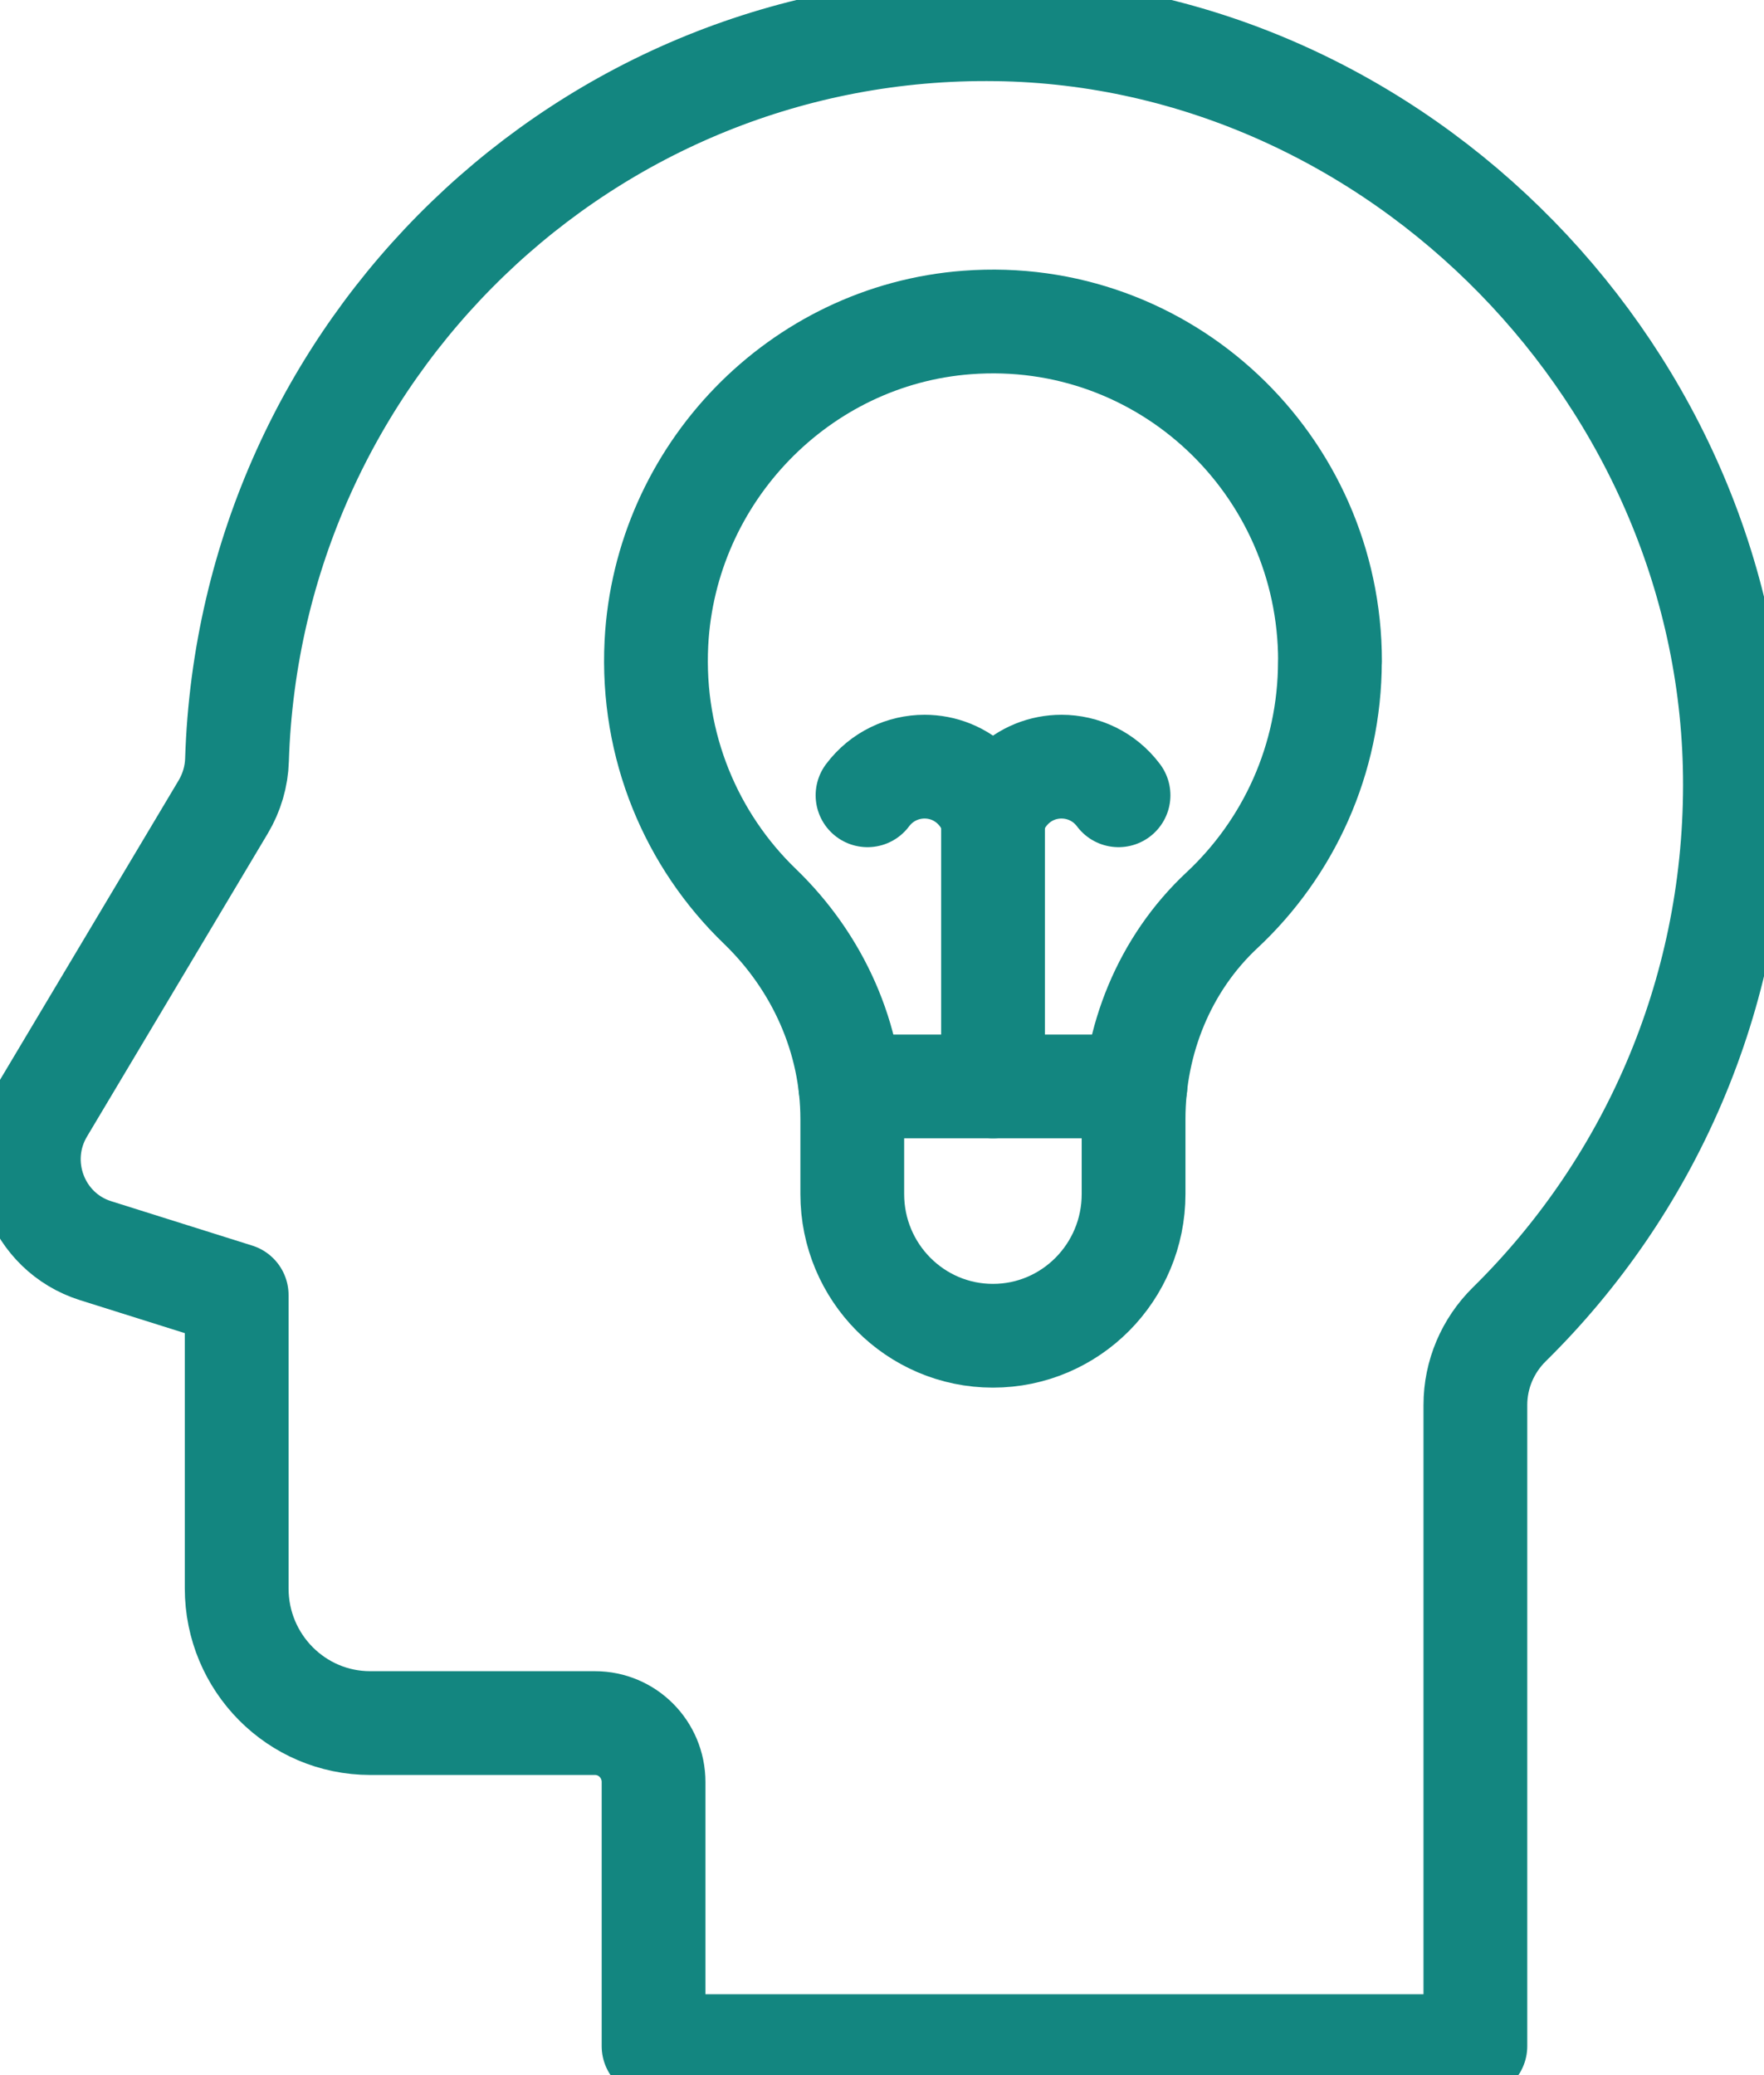
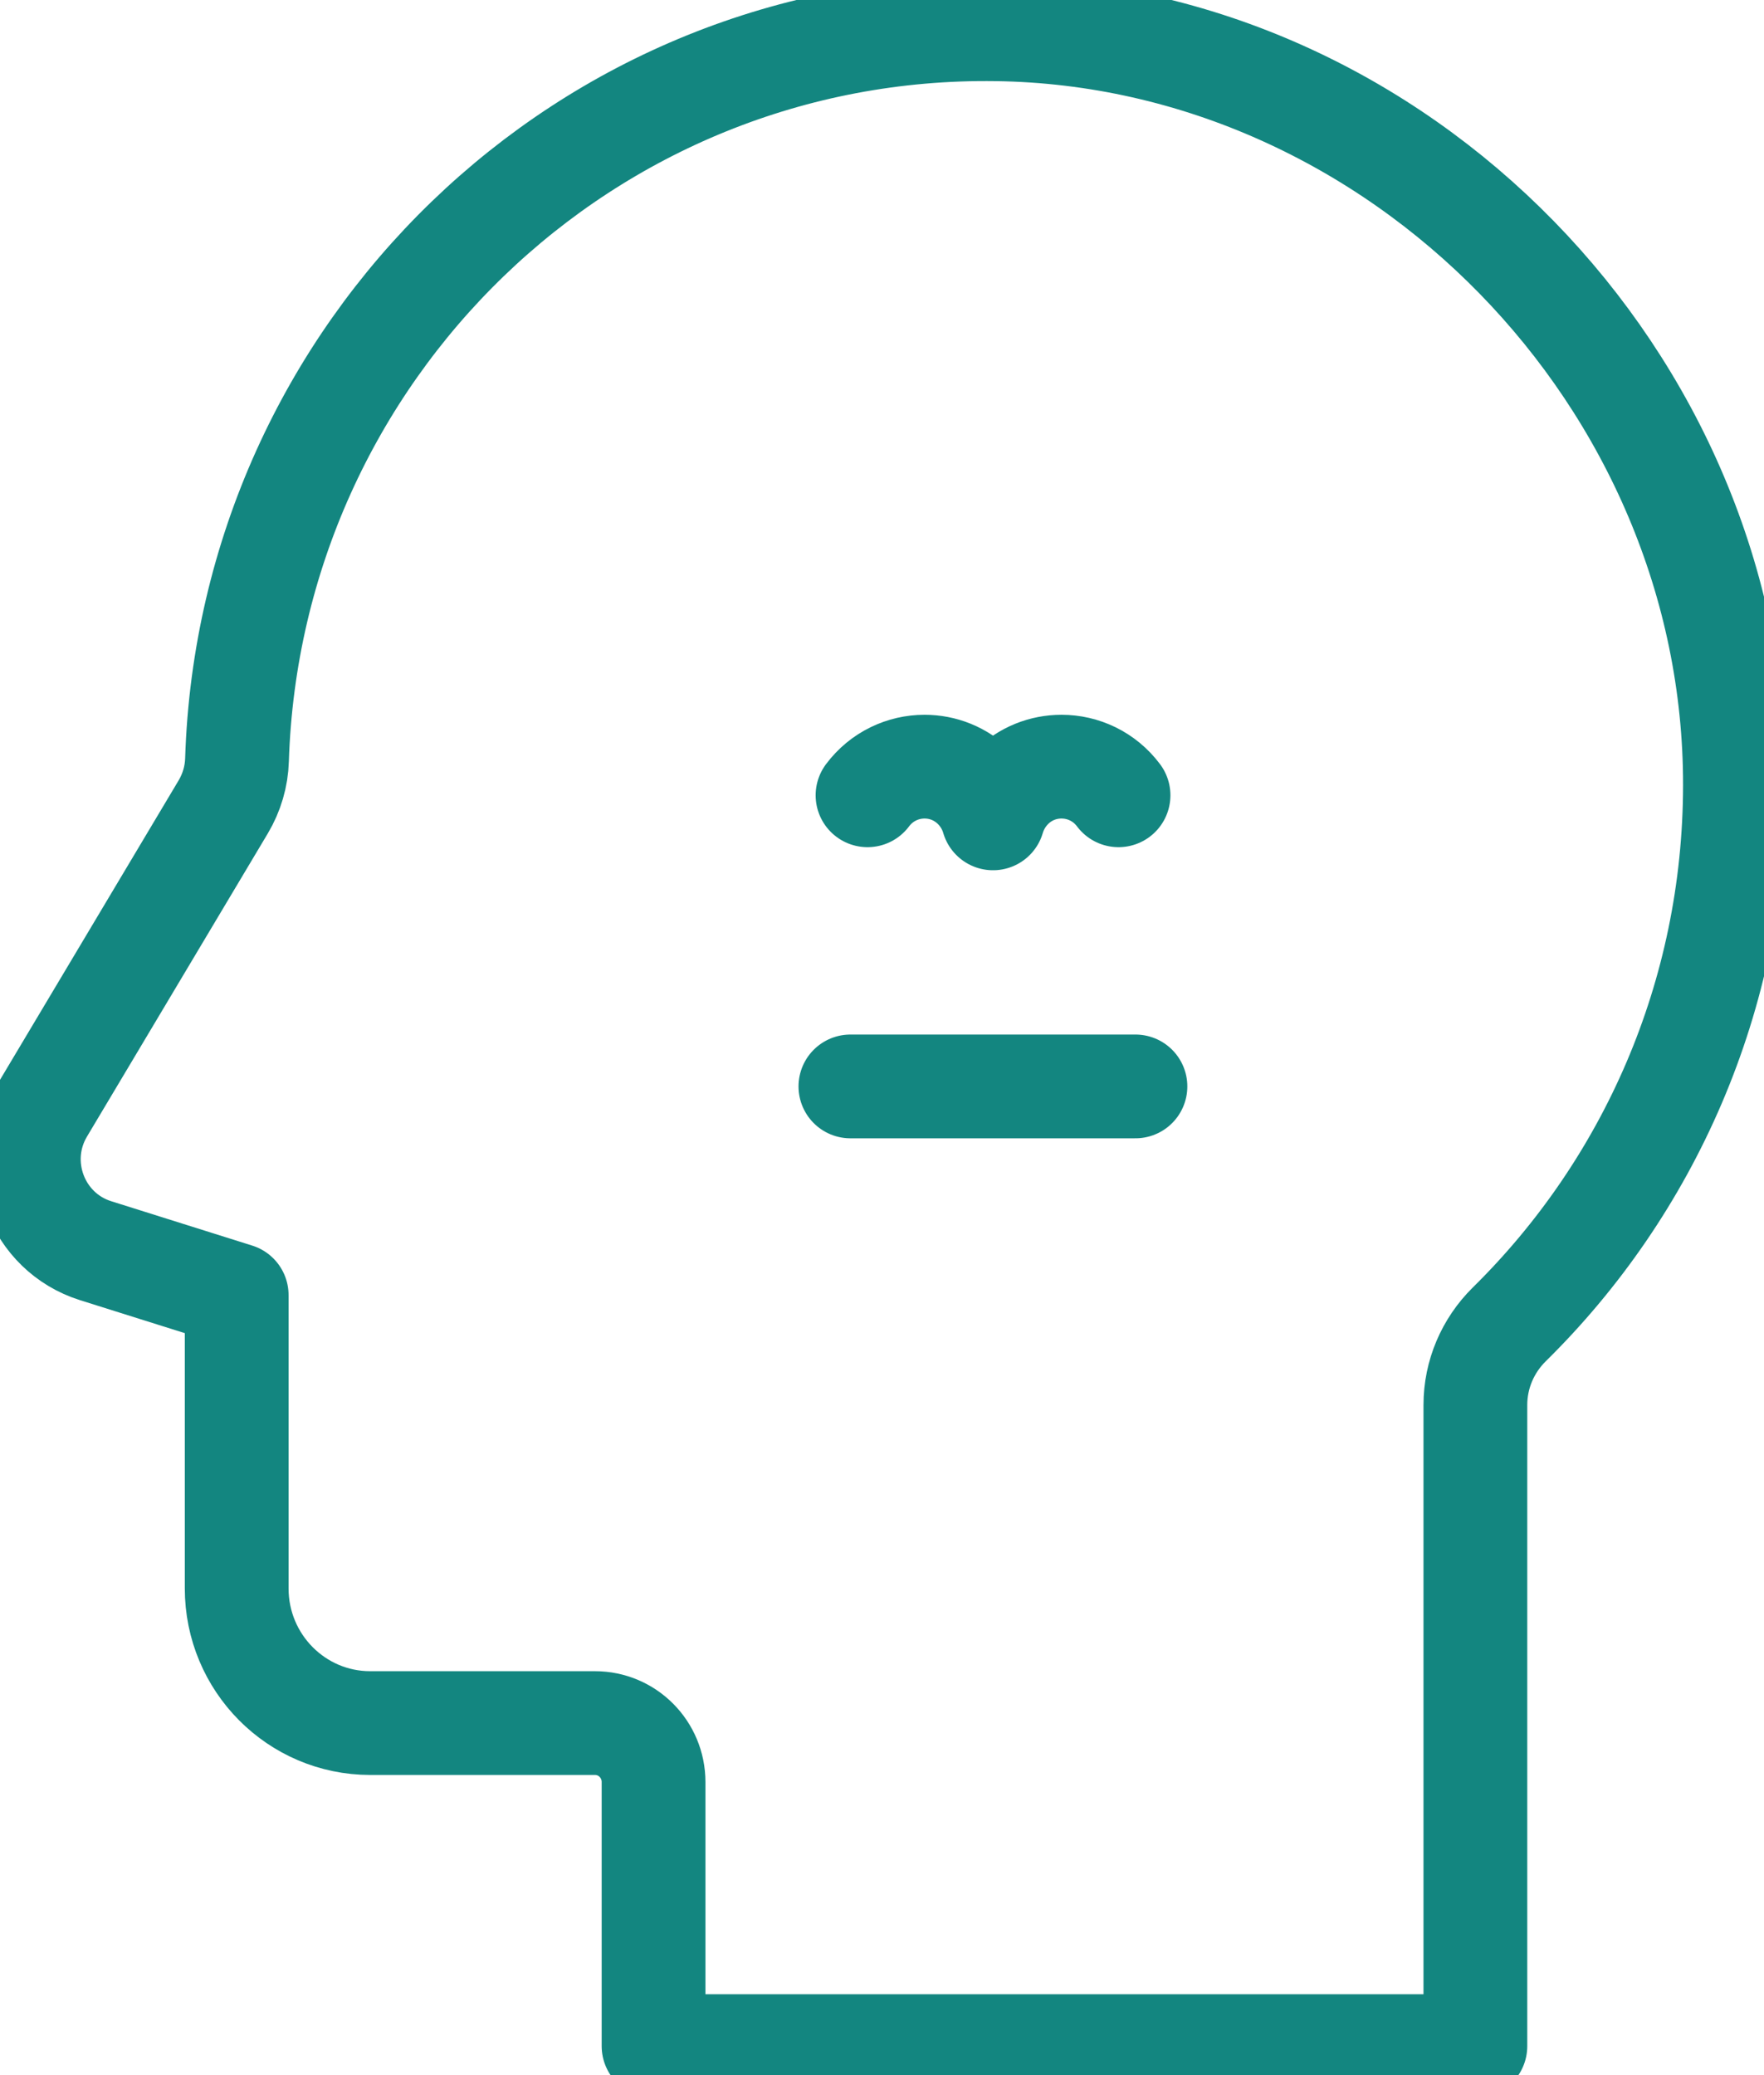
<svg xmlns="http://www.w3.org/2000/svg" width="34" height="40" viewBox="0 0 34 40" fill="none">
  <g clip-path="url(#clip0_3438_39048)">
    <path d="M12.597 39.438V34.351C12.597 33.721 12.091 33.214 11.469 33.214H7.137C5.714 33.214 4.562 32.052 4.562 30.618V24.964L1.842 24.108C0.709 23.751 0.207 22.42 0.818 21.396L4.303 15.553C4.466 15.279 4.559 14.966 4.568 14.647C4.82 6.755 11.297 0.452 19.207 0.564C26.957 0.672 33.449 7.324 33.44 15.135C33.436 19.209 31.77 22.89 29.091 25.528C28.676 25.937 28.437 26.494 28.437 27.081V39.441H12.597V39.438Z" stroke="#138680" stroke-width="2" stroke-linecap="round" stroke-linejoin="round" />
-     <path d="M25.635 12.744C25.635 8.962 22.453 5.928 18.641 6.216C15.408 6.458 12.822 9.128 12.652 12.393C12.55 14.391 13.335 16.207 14.648 17.472C15.763 18.548 16.427 20.014 16.427 21.571V23.016C16.427 24.526 17.642 25.748 19.138 25.748C20.636 25.748 21.849 24.524 21.849 23.016V21.571C21.849 20.052 22.447 18.578 23.552 17.546C24.832 16.351 25.633 14.643 25.633 12.746L25.635 12.744Z" stroke="#138680" stroke-width="2" stroke-linecap="round" stroke-linejoin="round" />
    <path d="M21.885 20.942H16.391" stroke="#138680" stroke-width="2" stroke-linecap="round" stroke-linejoin="round" />
    <path d="M21.559 15.33C21.287 14.966 20.875 14.778 20.46 14.778C20.11 14.778 19.758 14.91 19.488 15.184C19.323 15.351 19.205 15.555 19.14 15.775C19.076 15.555 18.957 15.351 18.792 15.184C18.52 14.91 18.17 14.778 17.82 14.778C17.406 14.778 16.993 14.966 16.721 15.33" stroke="#138680" stroke-width="2" stroke-linecap="round" stroke-linejoin="round" />
-     <path d="M19.14 15.775V20.942" stroke="#138680" stroke-width="2" stroke-linecap="round" stroke-linejoin="round" />
  </g>
  <defs>
    <clipPath id="clip0_3438_39048">
      <rect width="34" height="40" fill="white" />
    </clipPath>
  </defs>
</svg>